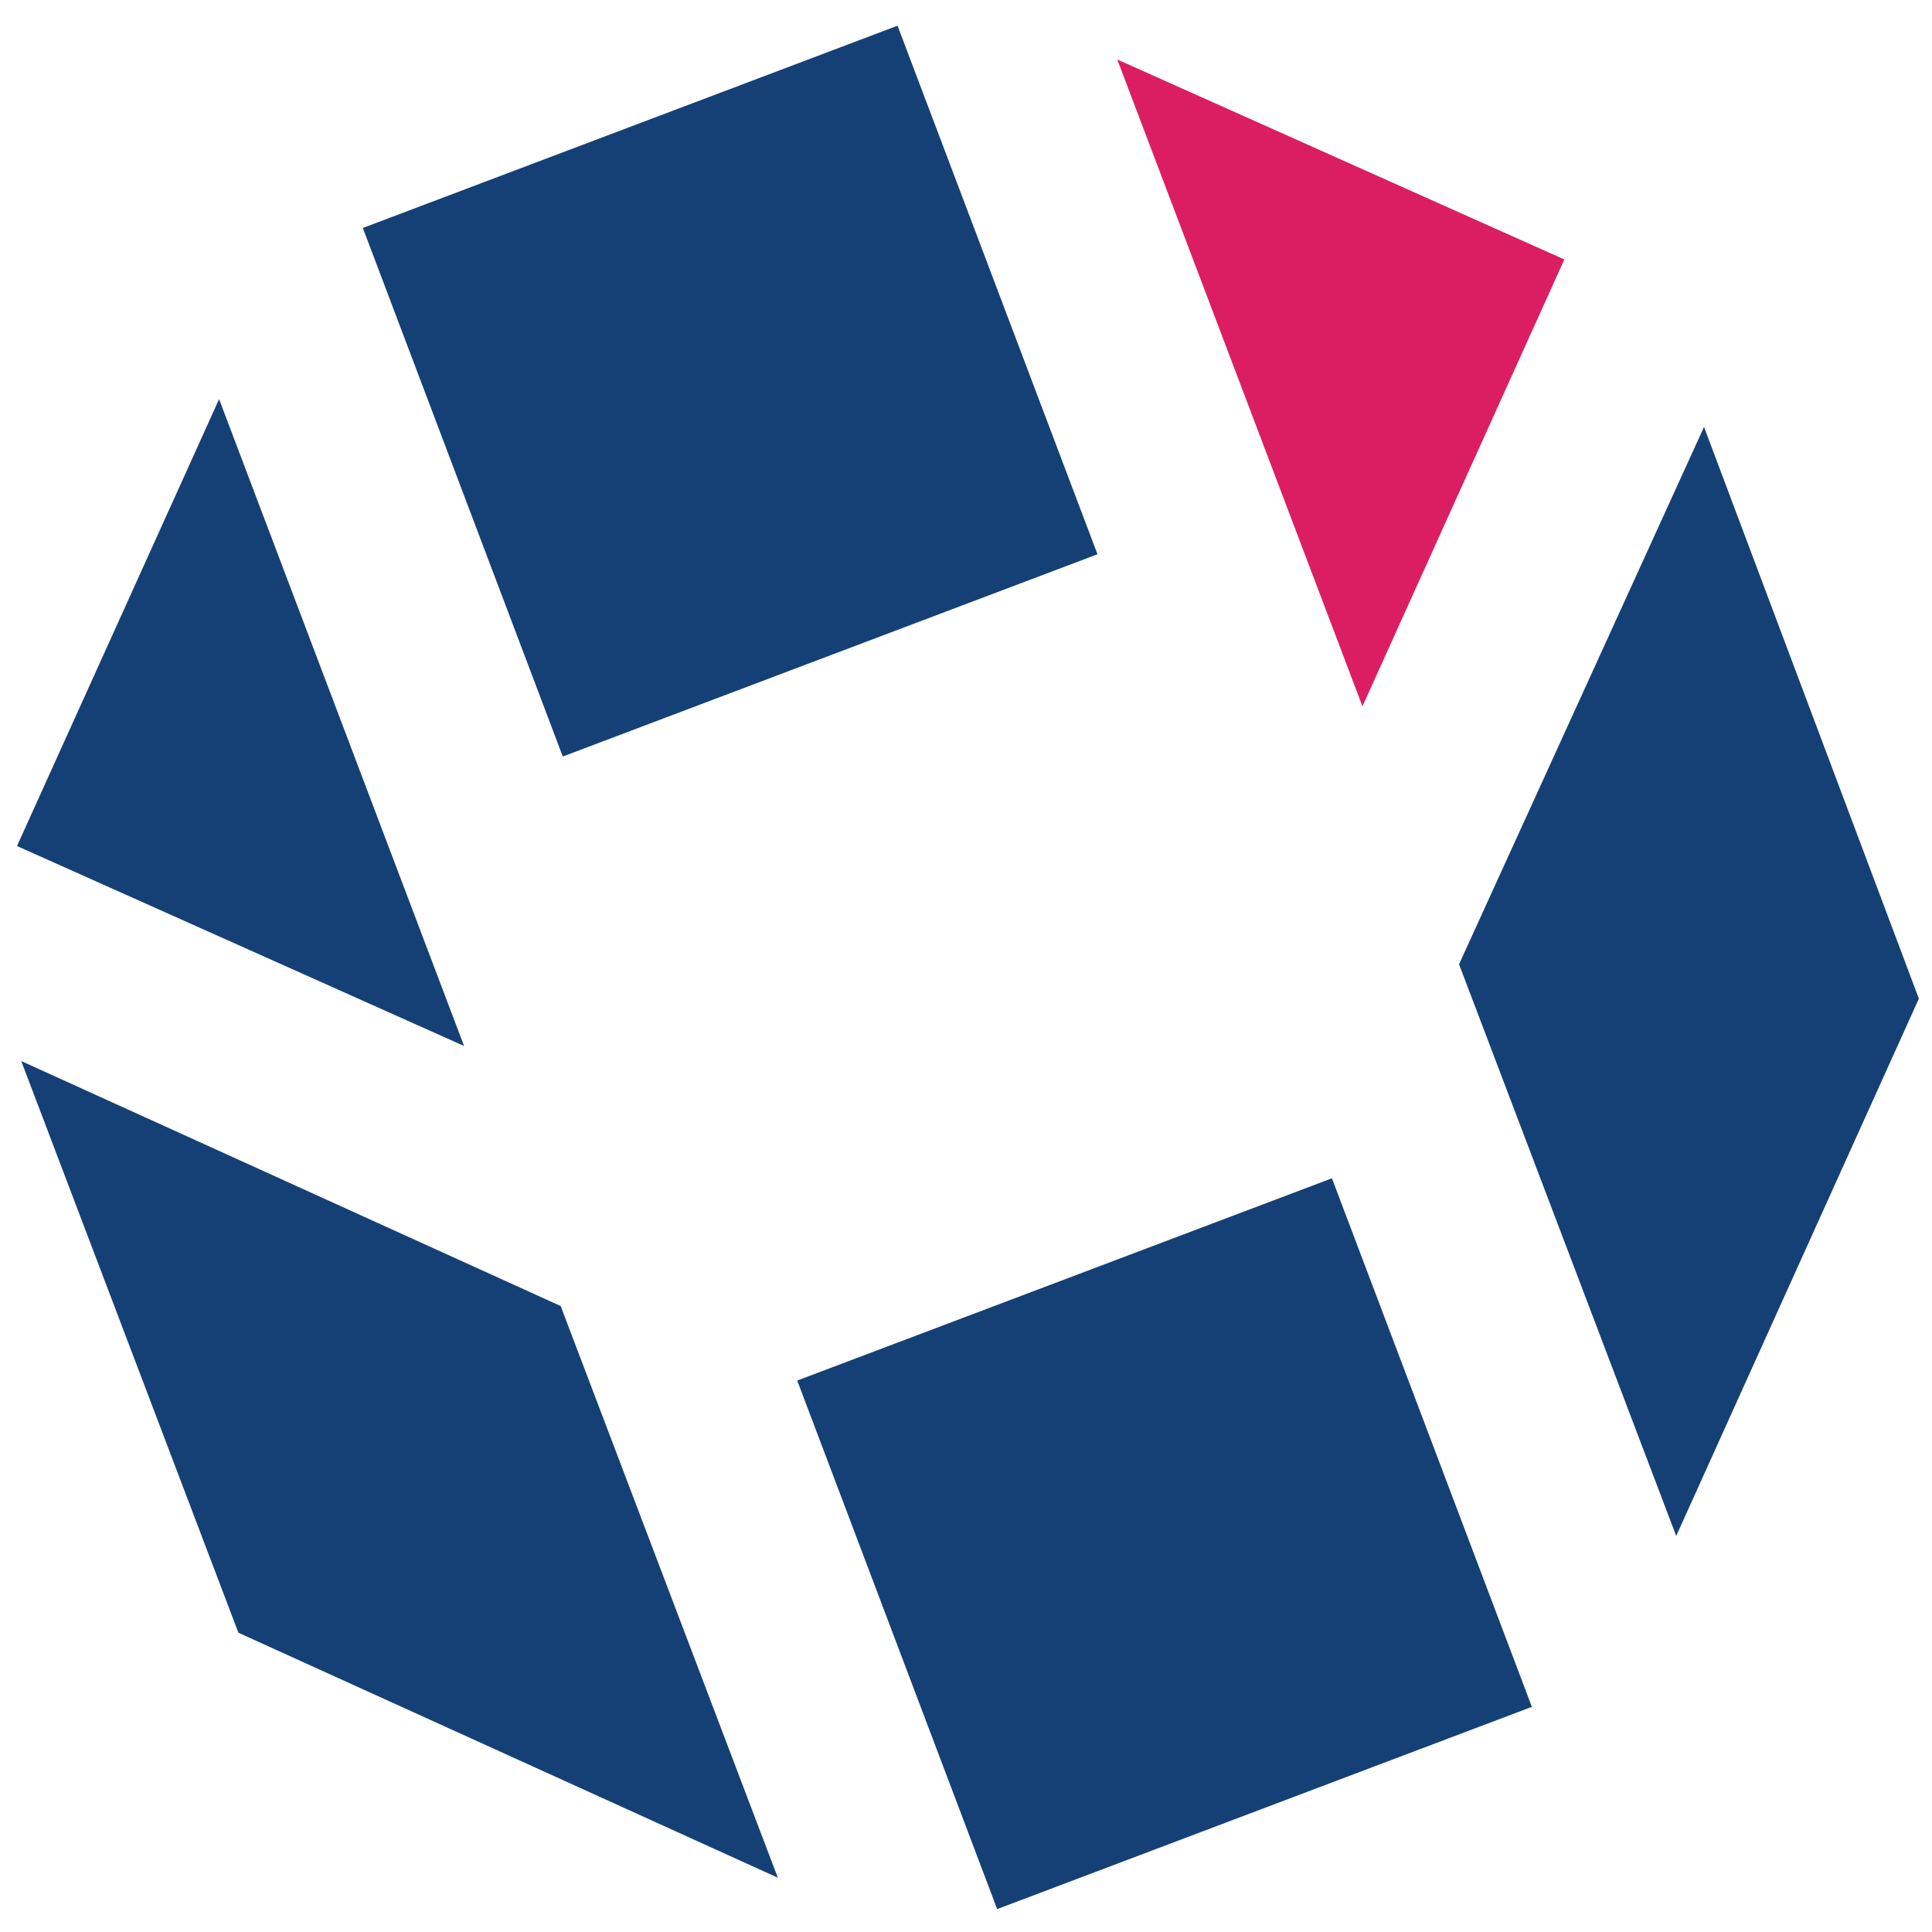
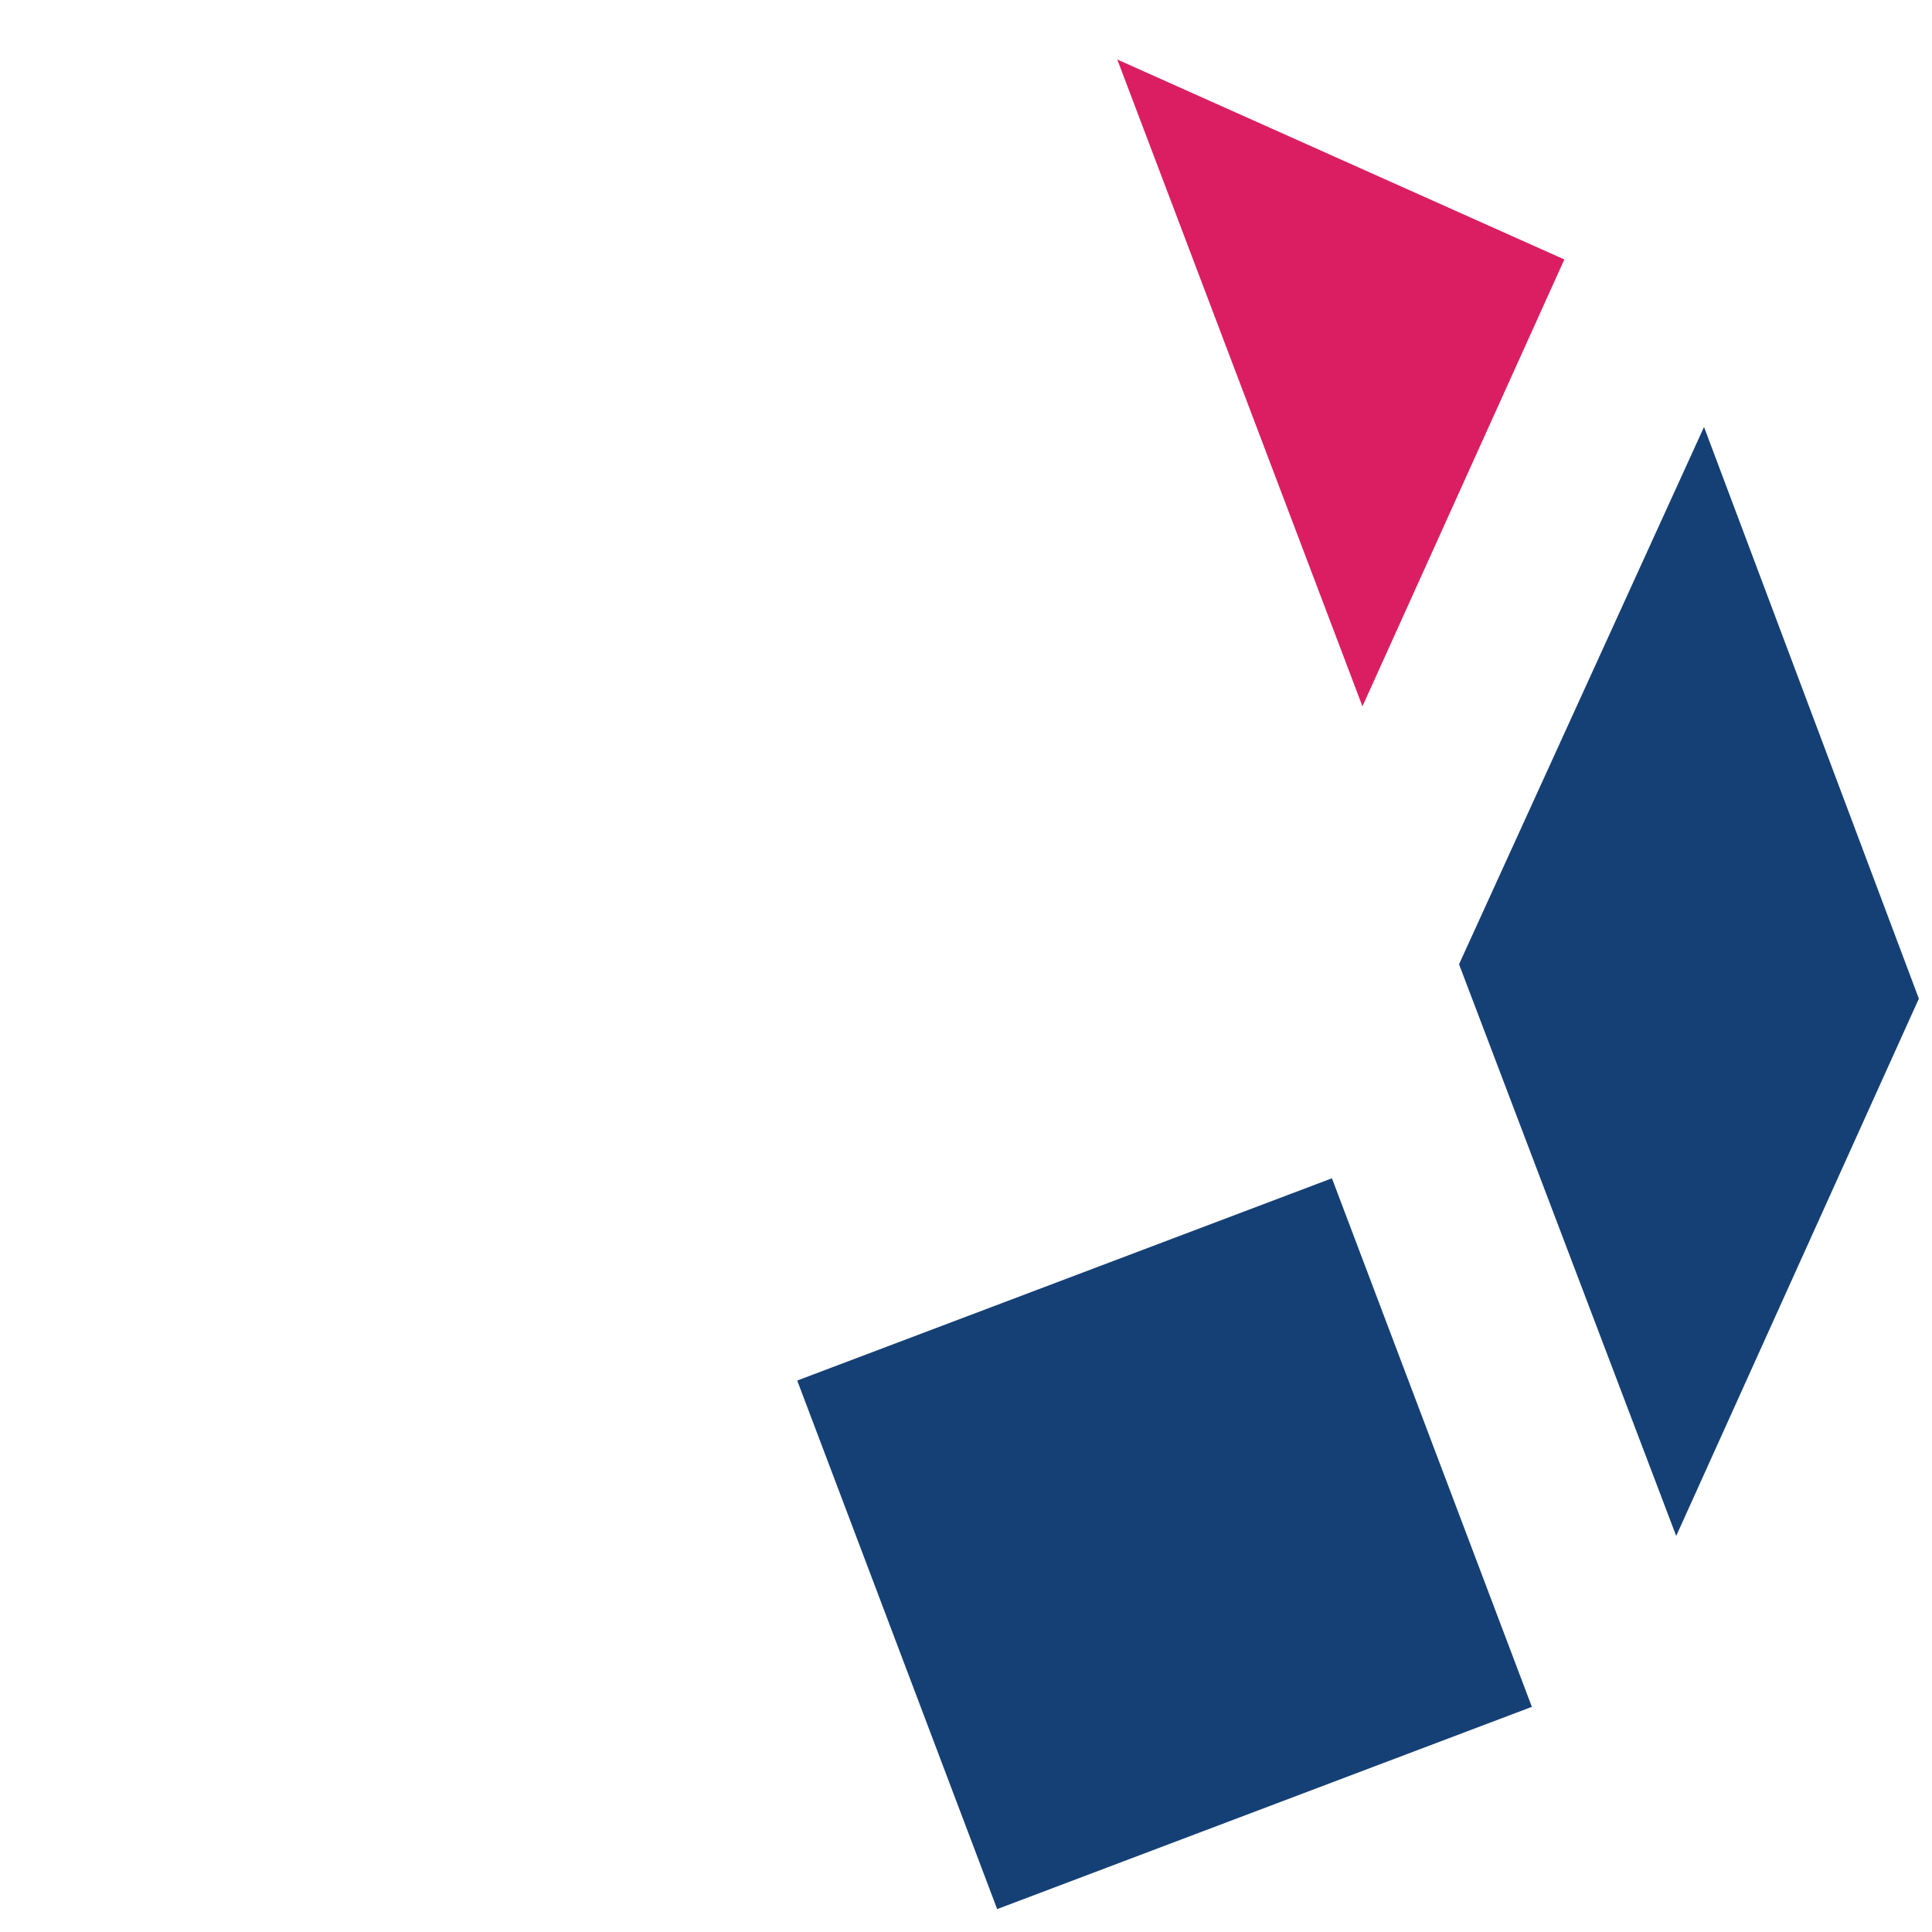
<svg xmlns="http://www.w3.org/2000/svg" id="Ebene_1" viewBox="0 0 100 100">
  <defs>
    <style>      .st0 {        fill: #154075;      }      .st1 {        fill: #db1e61;      }    </style>
  </defs>
-   <polygon class="st0" points="24.02 54.14 11.34 20.66 .88 43.79 24.02 54.14" />
-   <rect class="st0" x="23" y="5.62" width="29.59" height="29.25" transform="translate(-4.72 14.68) rotate(-20.72)" />
  <rect class="st0" x="45.48" y="65.28" width="29.59" height="29.25" transform="translate(-24.37 26.49) rotate(-20.72)" />
  <polygon class="st0" points="75.52 49.91 86.76 79.5 99.32 51.69 88.2 22.1 75.52 49.91" />
  <polygon class="st1" points="57.83 3.08 70.52 36.56 80.97 13.43 57.83 3.08" />
-   <polygon class="st0" points="29.02 67.6 1.1 54.92 12.34 84.51 40.26 97.19 29.02 67.6" />
</svg>